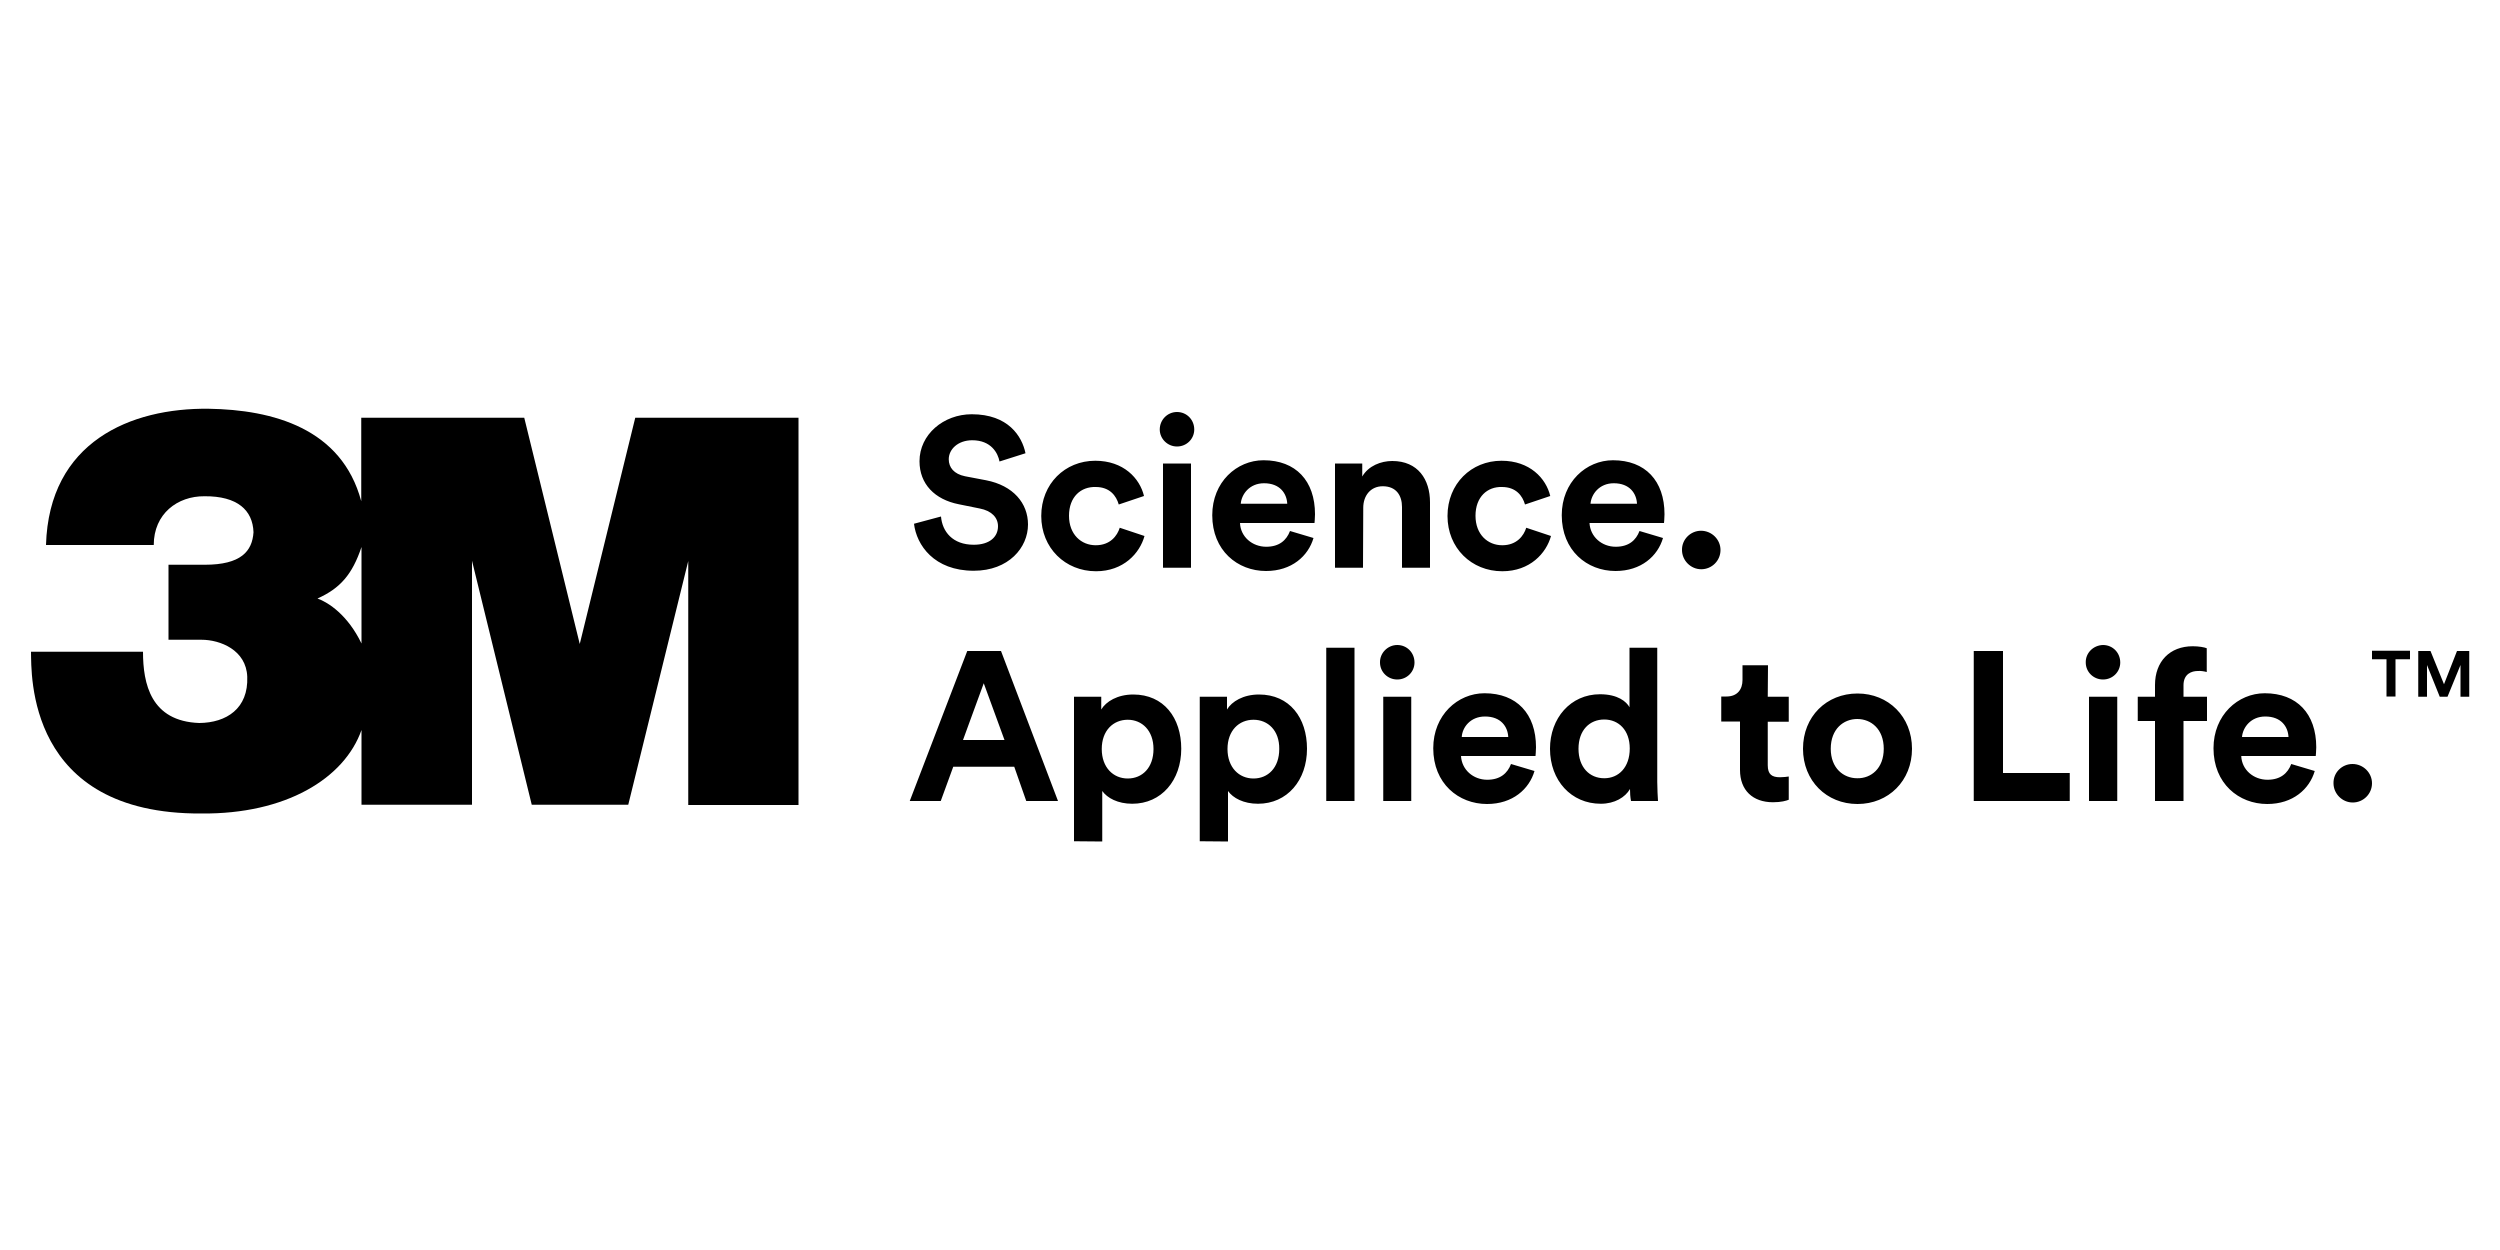
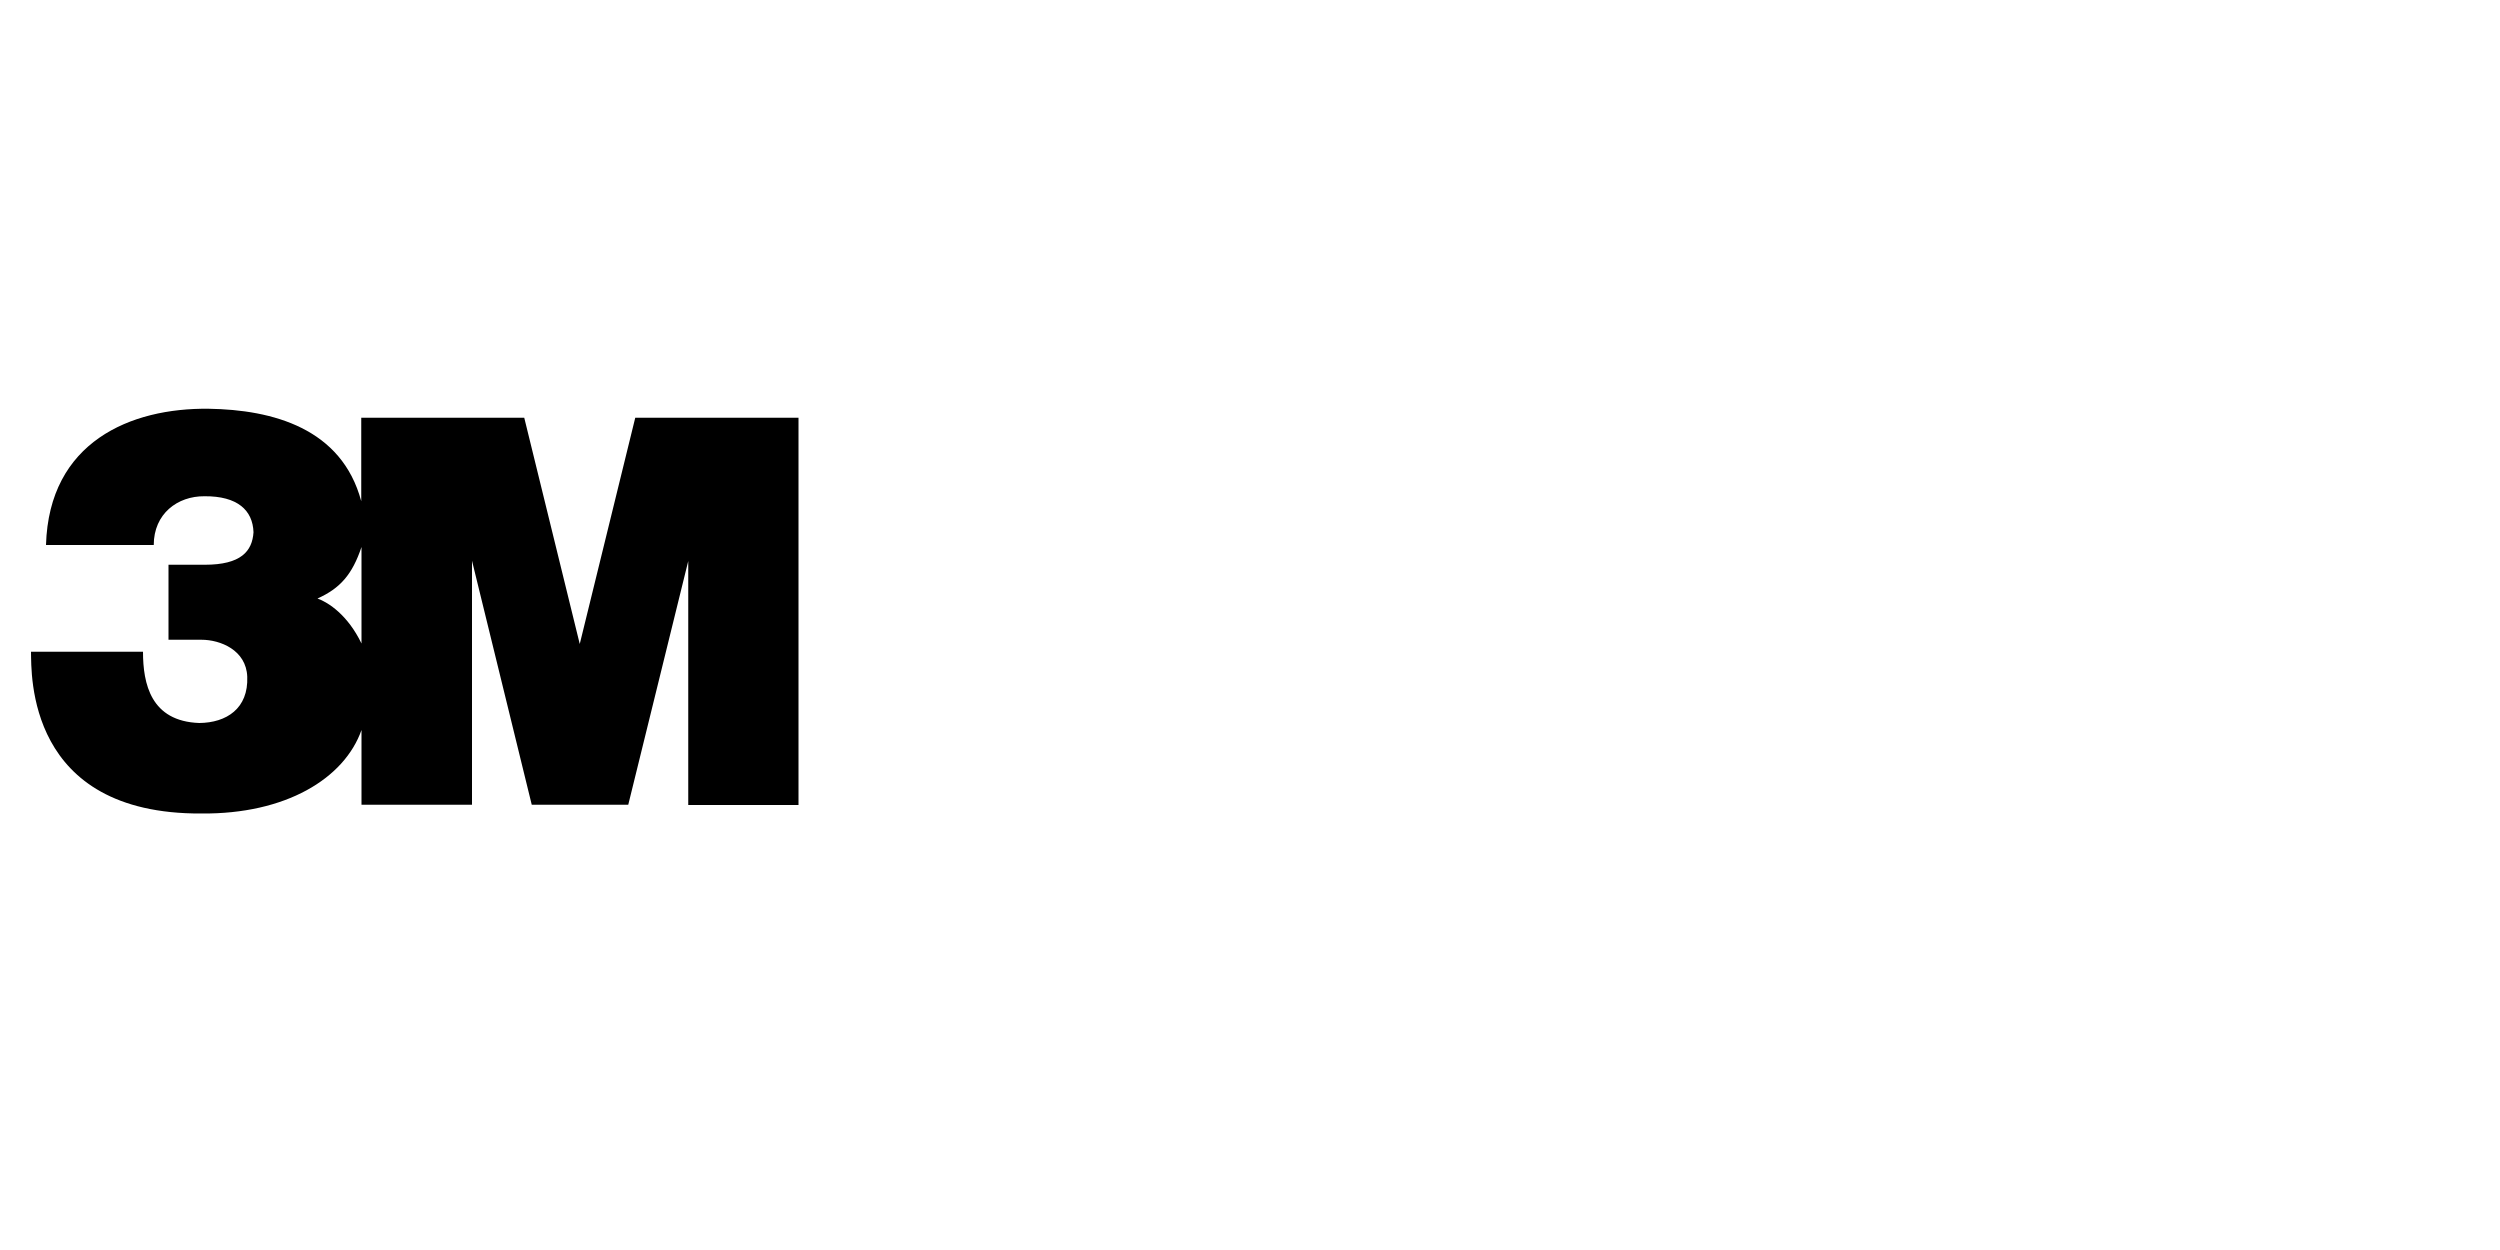
<svg xmlns="http://www.w3.org/2000/svg" version="1.1" id="Layer_1" x="0px" y="0px" viewBox="0 0 1000 500" style="enable-background:new 0 0 1000 500;" xml:space="preserve">
  <g>
    <path d="M254.1,167.1l-22.2,90.5l-22.2-90.5h-65.2v33.4c-7.8-29.2-35.4-36.6-61-37c-31.2-0.4-63.9,13.2-65.1,54.5h43.1   c0-12.5,9.5-19.6,20.3-19.5c13.2-0.1,19.3,5.6,19.6,14.4c-0.5,7.6-5,13-19.5,13H67.4v30h13.2c7.5,0,17.9,4.1,18.3,14.8   c0.5,12.7-8.3,18.4-19.2,18.5c-19.4-0.7-22.5-15.7-22.5-28.5H12.4c0.2,8.7-1.9,65.1,68.2,64.7c33.6,0.3,57.1-13.9,64-33.4v29.9   h44.2v-97.6l23.9,97.6h38.6l24-97.5V322h44.1V167.1L254.1,167.1z M144.6,257.4c-5.5-11.4-13.2-16.4-17.6-18   c9.1-4.1,13.9-9.6,17.6-20.6V257.4z" />
    <g>
-       <path d="M399.8,184.6c-0.6-3.3-3.3-8.5-10.9-8.5c-5.7,0-9.4,3.6-9.4,7.6c0,3.3,2.1,5.9,6.5,6.8l8.4,1.6    c10.9,2.1,16.8,9.2,16.8,17.7c0,9.2-7.7,18.5-21.7,18.5c-15.9,0-22.9-10.3-23.9-18.8l10.8-2.9c0.5,6,4.6,11.3,13.1,11.3    c6.3,0,9.7-3.1,9.7-7.4c0-3.5-2.6-6.2-7.3-7.1l-8.4-1.7c-9.6-1.9-15.7-8.1-15.7-17.2c0-10.7,9.6-18.8,20.9-18.8    c14.6,0,20.1,8.8,21.5,15.6L399.8,184.6z M427.6,206.3c0,7.5,4.9,11.8,10.7,11.8s8.6-3.8,9.6-7l9.9,3.3    c-1.9,6.9-8.4,14.1-19.4,14.1c-12.3,0-21.9-9.3-21.9-22.1c0-12.9,9.5-22.1,21.6-22.1c11.3,0,17.8,7,19.5,14.1l-10.1,3.4    c-1-3.5-3.6-7-9.2-7C432.4,194.6,427.6,198.7,427.6,206.3L427.6,206.3z M470.8,164.8c3.9,0,6.9,3.1,6.9,7c0,3.7-3,6.8-6.9,6.8    c-3.8,0-6.9-3.1-6.9-6.8C463.9,167.9,467,164.8,470.8,164.8z M465.2,227.1v-41.7h11.2v41.7H465.2z M525.4,215.2    c-2.1,7.2-8.7,13.2-19,13.2c-11.4,0-21.5-8.2-21.5-22.3c0-13.3,9.8-22,20.5-22c12.9,0,20.6,8.2,20.6,21.6c0,1.6-0.2,3.3-0.2,3.5    H496c0.2,5.5,4.9,9.5,10.5,9.5c5.2,0,8.1-2.6,9.5-6.3L525.4,215.2z M514.9,201.5c-0.2-4.1-2.9-8.2-9.3-8.2c-5.8,0-9,4.4-9.3,8.2    H514.9z M545.2,227.1h-11.2v-41.7h10.9v5.2c2.5-4.3,7.5-6.2,12-6.2c10.3,0,15.1,7.4,15.1,16.5v26.2h-11.2v-24.3    c0-4.6-2.3-8.3-7.7-8.3c-4.9,0-7.8,3.8-7.8,8.6L545.2,227.1L545.2,227.1z M590.2,206.3c0,7.5,4.9,11.8,10.7,11.8    c5.8,0,8.6-3.8,9.6-7l9.9,3.3c-1.9,6.9-8.4,14.1-19.5,14.1c-12.3,0-21.9-9.3-21.9-22.1c0-12.9,9.5-22.1,21.6-22.1    c11.3,0,17.8,7,19.5,14.1l-10.1,3.4c-1-3.5-3.6-7-9.2-7C595,194.6,590.2,198.7,590.2,206.3z M665.2,215.2    c-2.1,7.2-8.7,13.2-19,13.2c-11.4,0-21.5-8.2-21.5-22.3c0-13.3,9.8-22,20.5-22c12.9,0,20.6,8.2,20.6,21.6c0,1.6-0.2,3.3-0.2,3.5    h-29.8c0.3,5.5,4.9,9.5,10.5,9.5c5.2,0,8.1-2.6,9.5-6.3L665.2,215.2z M654.8,201.5c-0.2-4.1-2.9-8.2-9.3-8.2c-5.8,0-9,4.4-9.3,8.2    H654.8z M680.4,212.3c4.3,0,7.8,3.5,7.8,7.7c0,4.3-3.5,7.7-7.7,7.7s-7.7-3.5-7.7-7.7C672.7,215.8,676.2,212.3,680.4,212.3z     M405.7,306.7h-24.4l-5,13.7h-12.4l23-60h13.5l22.8,60h-12.7L405.7,306.7z M385.2,296h16.6l-8.3-22.7L385.2,296z M429.6,336.5    v-57.8h10.9v5.1c1.9-3.2,6.5-6,12.8-6c12.2,0,19.2,9.3,19.2,21.7c0,12.6-7.9,22-19.6,22c-5.8,0-10-2.3-12-5.1v20.2L429.6,336.5z     M451.1,287.9c-5.8,0-10.4,4.3-10.4,11.7c0,7.4,4.6,11.8,10.4,11.8c5.8,0,10.3-4.3,10.3-11.8C461.4,292.2,456.8,287.9,451.1,287.9    z M479.9,336.5v-57.8h10.9v5.1c1.9-3.2,6.5-6,12.8-6c12.2,0,19.2,9.3,19.2,21.7c0,12.6-7.9,22-19.6,22c-5.8,0-10-2.3-12-5.1v20.2    L479.9,336.5z M501.4,287.9c-5.8,0-10.4,4.3-10.4,11.7c0,7.4,4.6,11.8,10.4,11.8s10.3-4.3,10.3-11.8    C511.8,292.2,507.2,287.9,501.4,287.9z M530.5,320.4v-61.3h11.3v61.3H530.5z M558.9,258c3.9,0,6.9,3.1,6.9,7c0,3.7-3,6.8-6.9,6.8    c-3.8,0-6.9-3-6.9-6.8C551.9,261.2,555.1,258,558.9,258z M553.3,320.4v-41.7h11.2v41.7H553.3z M613.8,308.4    c-2.1,7.2-8.7,13.2-19,13.2c-11.4,0-21.5-8.2-21.5-22.3c0-13.3,9.8-22,20.5-22c12.9,0,20.6,8.2,20.6,21.6c0,1.6-0.2,3.3-0.2,3.5    h-29.8c0.3,5.5,4.9,9.5,10.5,9.5c5.2,0,8.1-2.6,9.5-6.3L613.8,308.4z M603.3,294.8c-0.2-4.1-2.9-8.2-9.3-8.2    c-5.9,0-9.1,4.4-9.3,8.2H603.3z M662.9,312.8c0,2.8,0.2,5.9,0.3,7.6h-10.8c-0.3-1.6-0.4-3.2-0.4-4.8c-1.9,3.3-6.1,5.9-11.7,5.9    c-11.8,0-20.3-9.3-20.3-22c0-12.2,8.2-21.8,20-21.8c7.2,0,10.6,3,11.8,5.2v-23.8h11.1L662.9,312.8z M641.7,311.3    c5.8,0,10.2-4.4,10.2-11.9c0-7.4-4.5-11.6-10.2-11.6c-5.8,0-10.3,4.2-10.3,11.7C631.4,306.9,635.8,311.3,641.7,311.3L641.7,311.3z     M707.1,278.7h8.4v10h-8.4v17.4c0,3.7,1.7,4.8,4.9,4.8c1.4,0,2.9-0.2,3.5-0.3v9.3c-1,0.4-3,1-6.3,1c-8.1,0-13.2-4.8-13.2-12.9    v-19.4h-7.5v-10h2.1c4.4,0,6.4-2.9,6.4-6.6v-5.9h10.2L707.1,278.7L707.1,278.7z M764.8,299.5c0,12.8-9.4,22.1-21.8,22.1    c-12.4,0-21.8-9.3-21.8-22.1c0-12.9,9.4-22.1,21.8-22.1S764.8,286.7,764.8,299.5z M753.5,299.5c0-7.9-5.1-11.9-10.6-11.9    c-5.5,0-10.6,4-10.6,11.9c0,7.8,5.1,11.8,10.6,11.8C748.4,311.4,753.5,307.4,753.5,299.5z M789.5,320.4v-60h11.7v48.8h26.7v11.2    H789.5z M841.2,258c3.9,0,6.9,3.1,6.9,7c0,3.7-3,6.8-6.9,6.8c-3.8,0-6.9-3-6.9-6.8C834.2,261.2,837.3,258.1,841.2,258    C841.2,258,841.2,258,841.2,258z M835.6,320.4v-41.7h11.3v41.7H835.6z M873.4,274.1v4.6h9.4v9.7h-9.4v32H862v-32h-6.9v-9.7h6.9    V274c0-9.4,5.9-15.5,15.1-15.5c2.4,0,4.7,0.4,5.6,0.8v9.5c-1.2-0.3-2.4-0.5-3.6-0.4C876.7,268.4,873.4,269.5,873.4,274.1    L873.4,274.1z M925.9,308.4c-2.1,7.2-8.7,13.2-19,13.2c-11.4,0-21.5-8.2-21.5-22.3c0-13.3,9.8-22,20.5-22    c12.9,0,20.6,8.2,20.6,21.6c0,1.6-0.2,3.3-0.2,3.5h-29.8c0.2,5.5,4.9,9.5,10.5,9.5c5.2,0,8.1-2.6,9.5-6.3L925.9,308.4z     M915.4,294.8c-0.2-4.1-2.9-8.2-9.3-8.2c-5.8,0-9,4.4-9.3,8.2H915.4z M941,305.6c4.3,0,7.8,3.5,7.8,7.7c0,4.3-3.5,7.7-7.7,7.7    s-7.7-3.5-7.7-7.7C933.3,309,936.8,305.6,941,305.6z" />
-       <path d="M967.3,278.7v-18.3h4.9l5.4,13.3l5.2-13.3h4.9v18.3h-3.5v-12.7l-5.2,12.7h-3.1l-5.1-12.7v12.7L967.3,278.7z M948.8,260.3    H964v3.4h-5.8v14.9h-3.6v-14.9h-5.8L948.8,260.3z" />
-     </g>
+       </g>
  </g>
</svg>